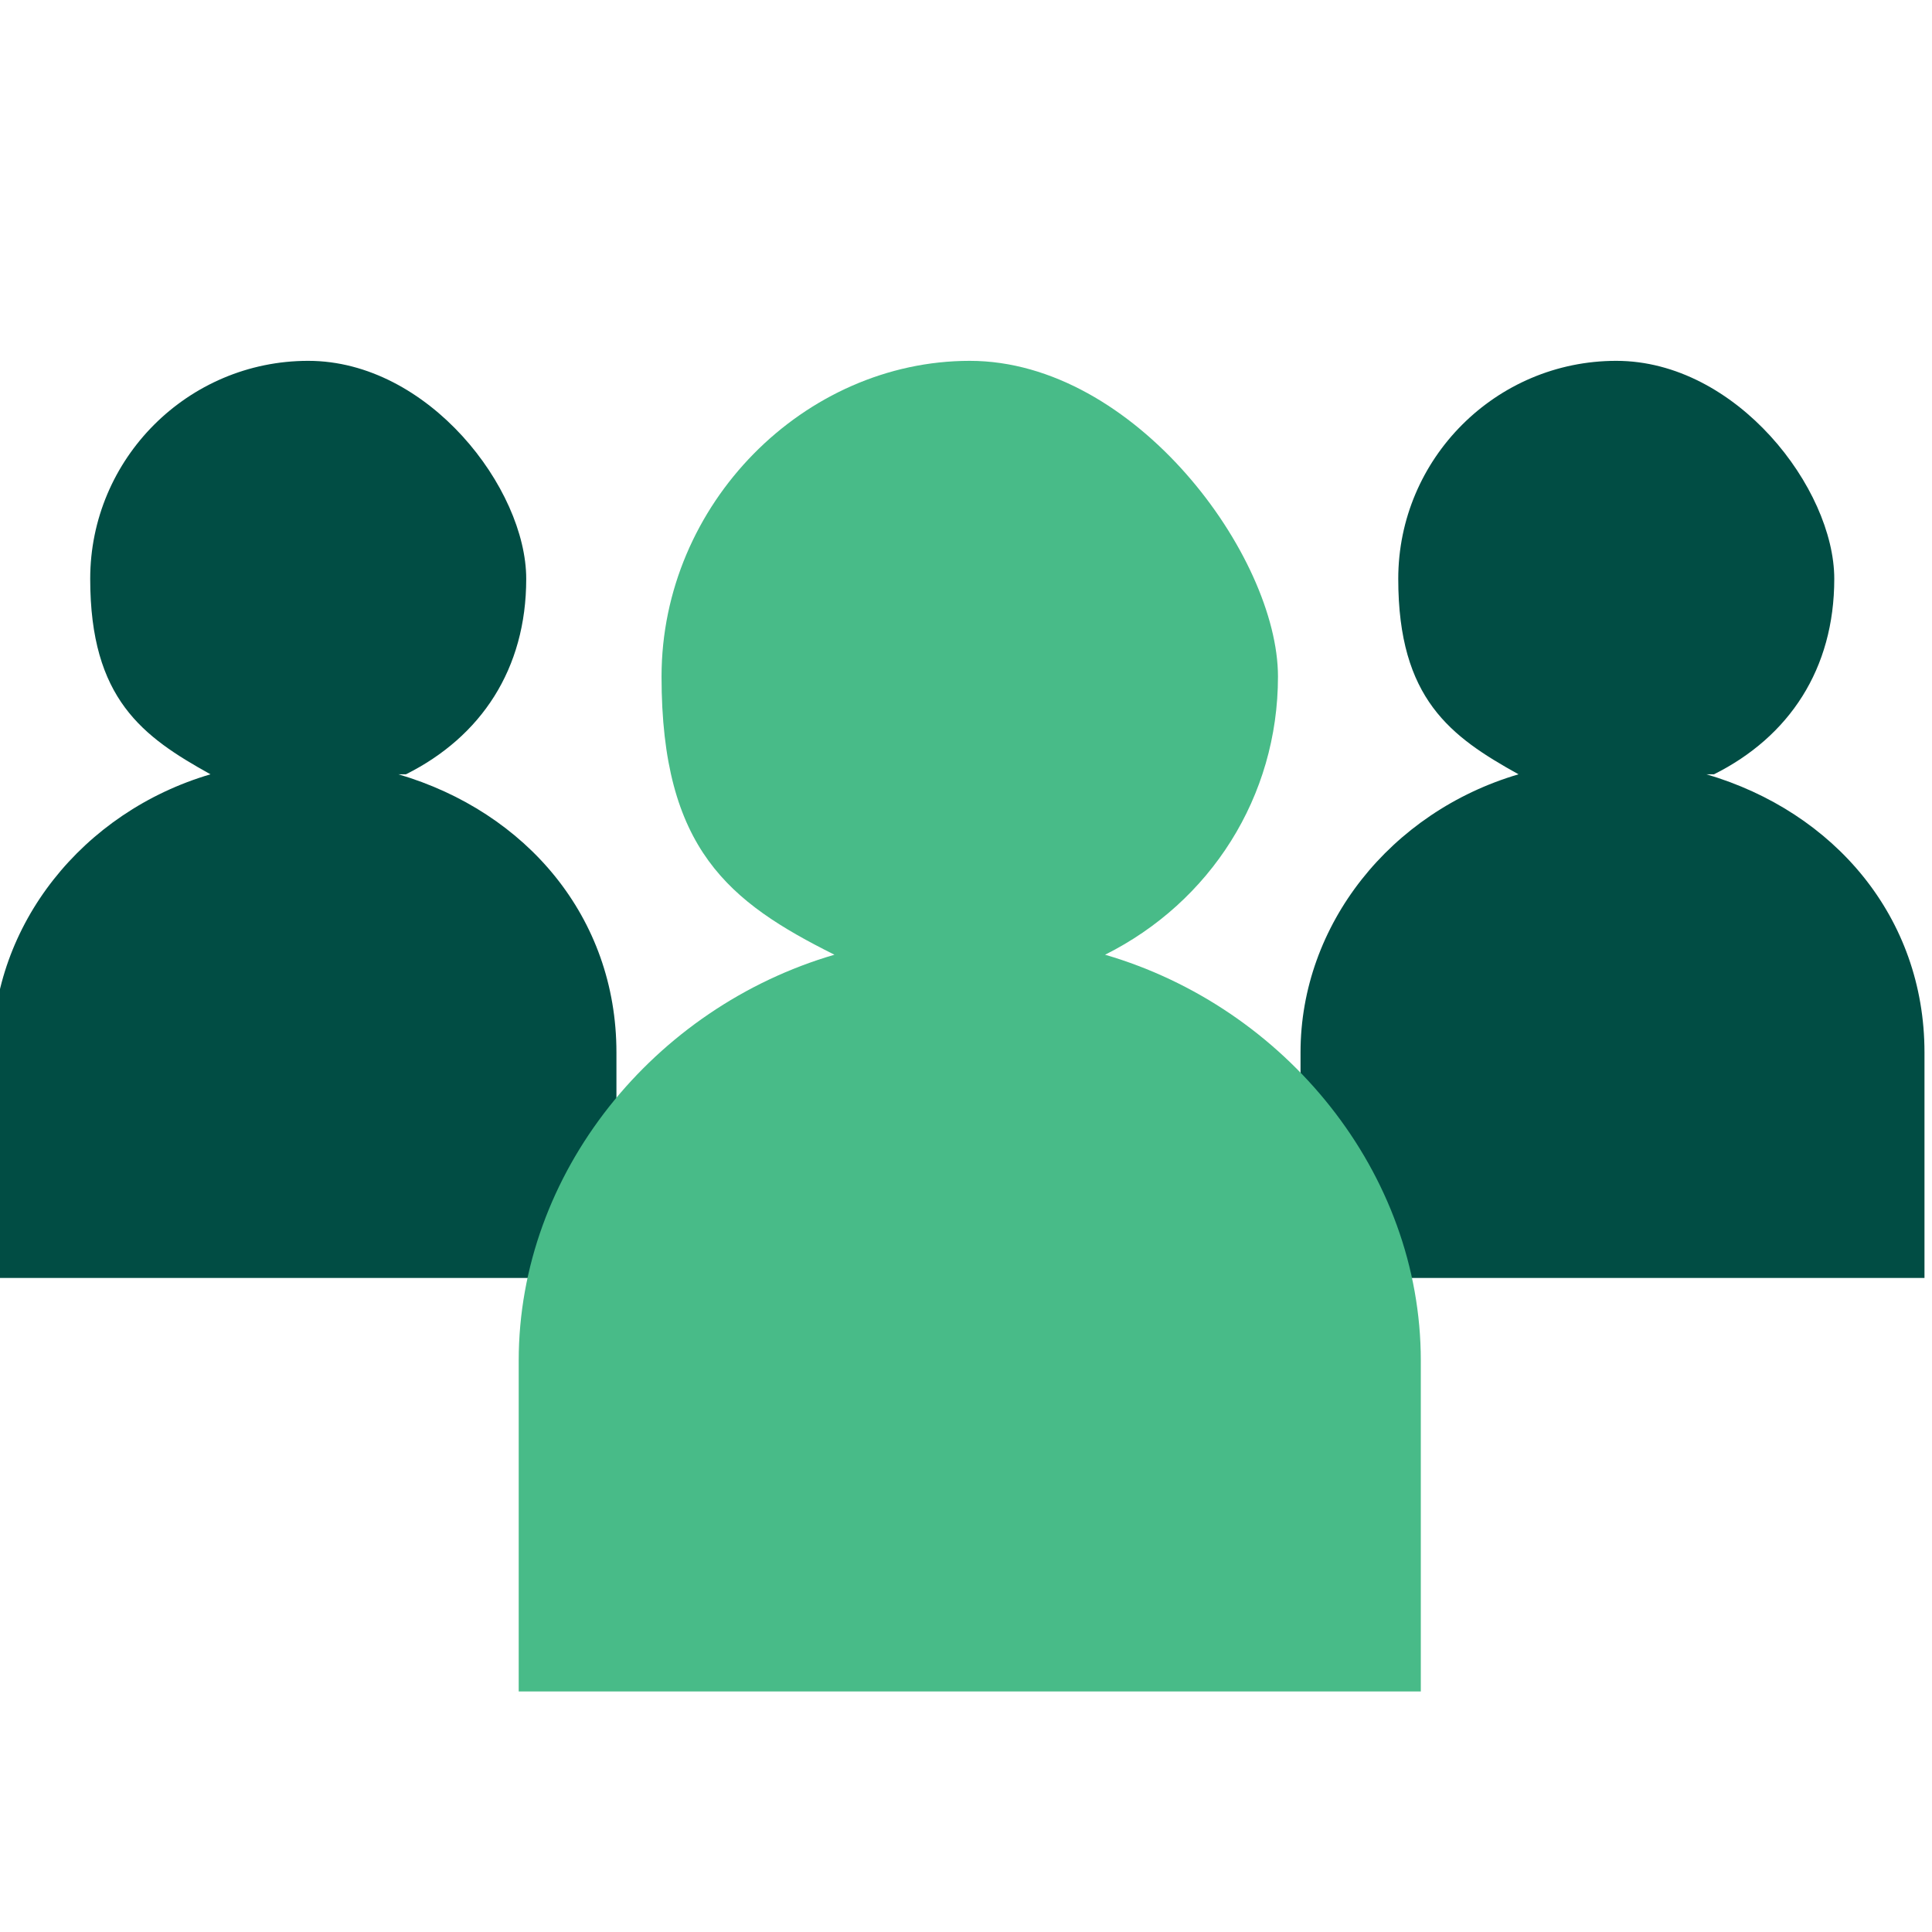
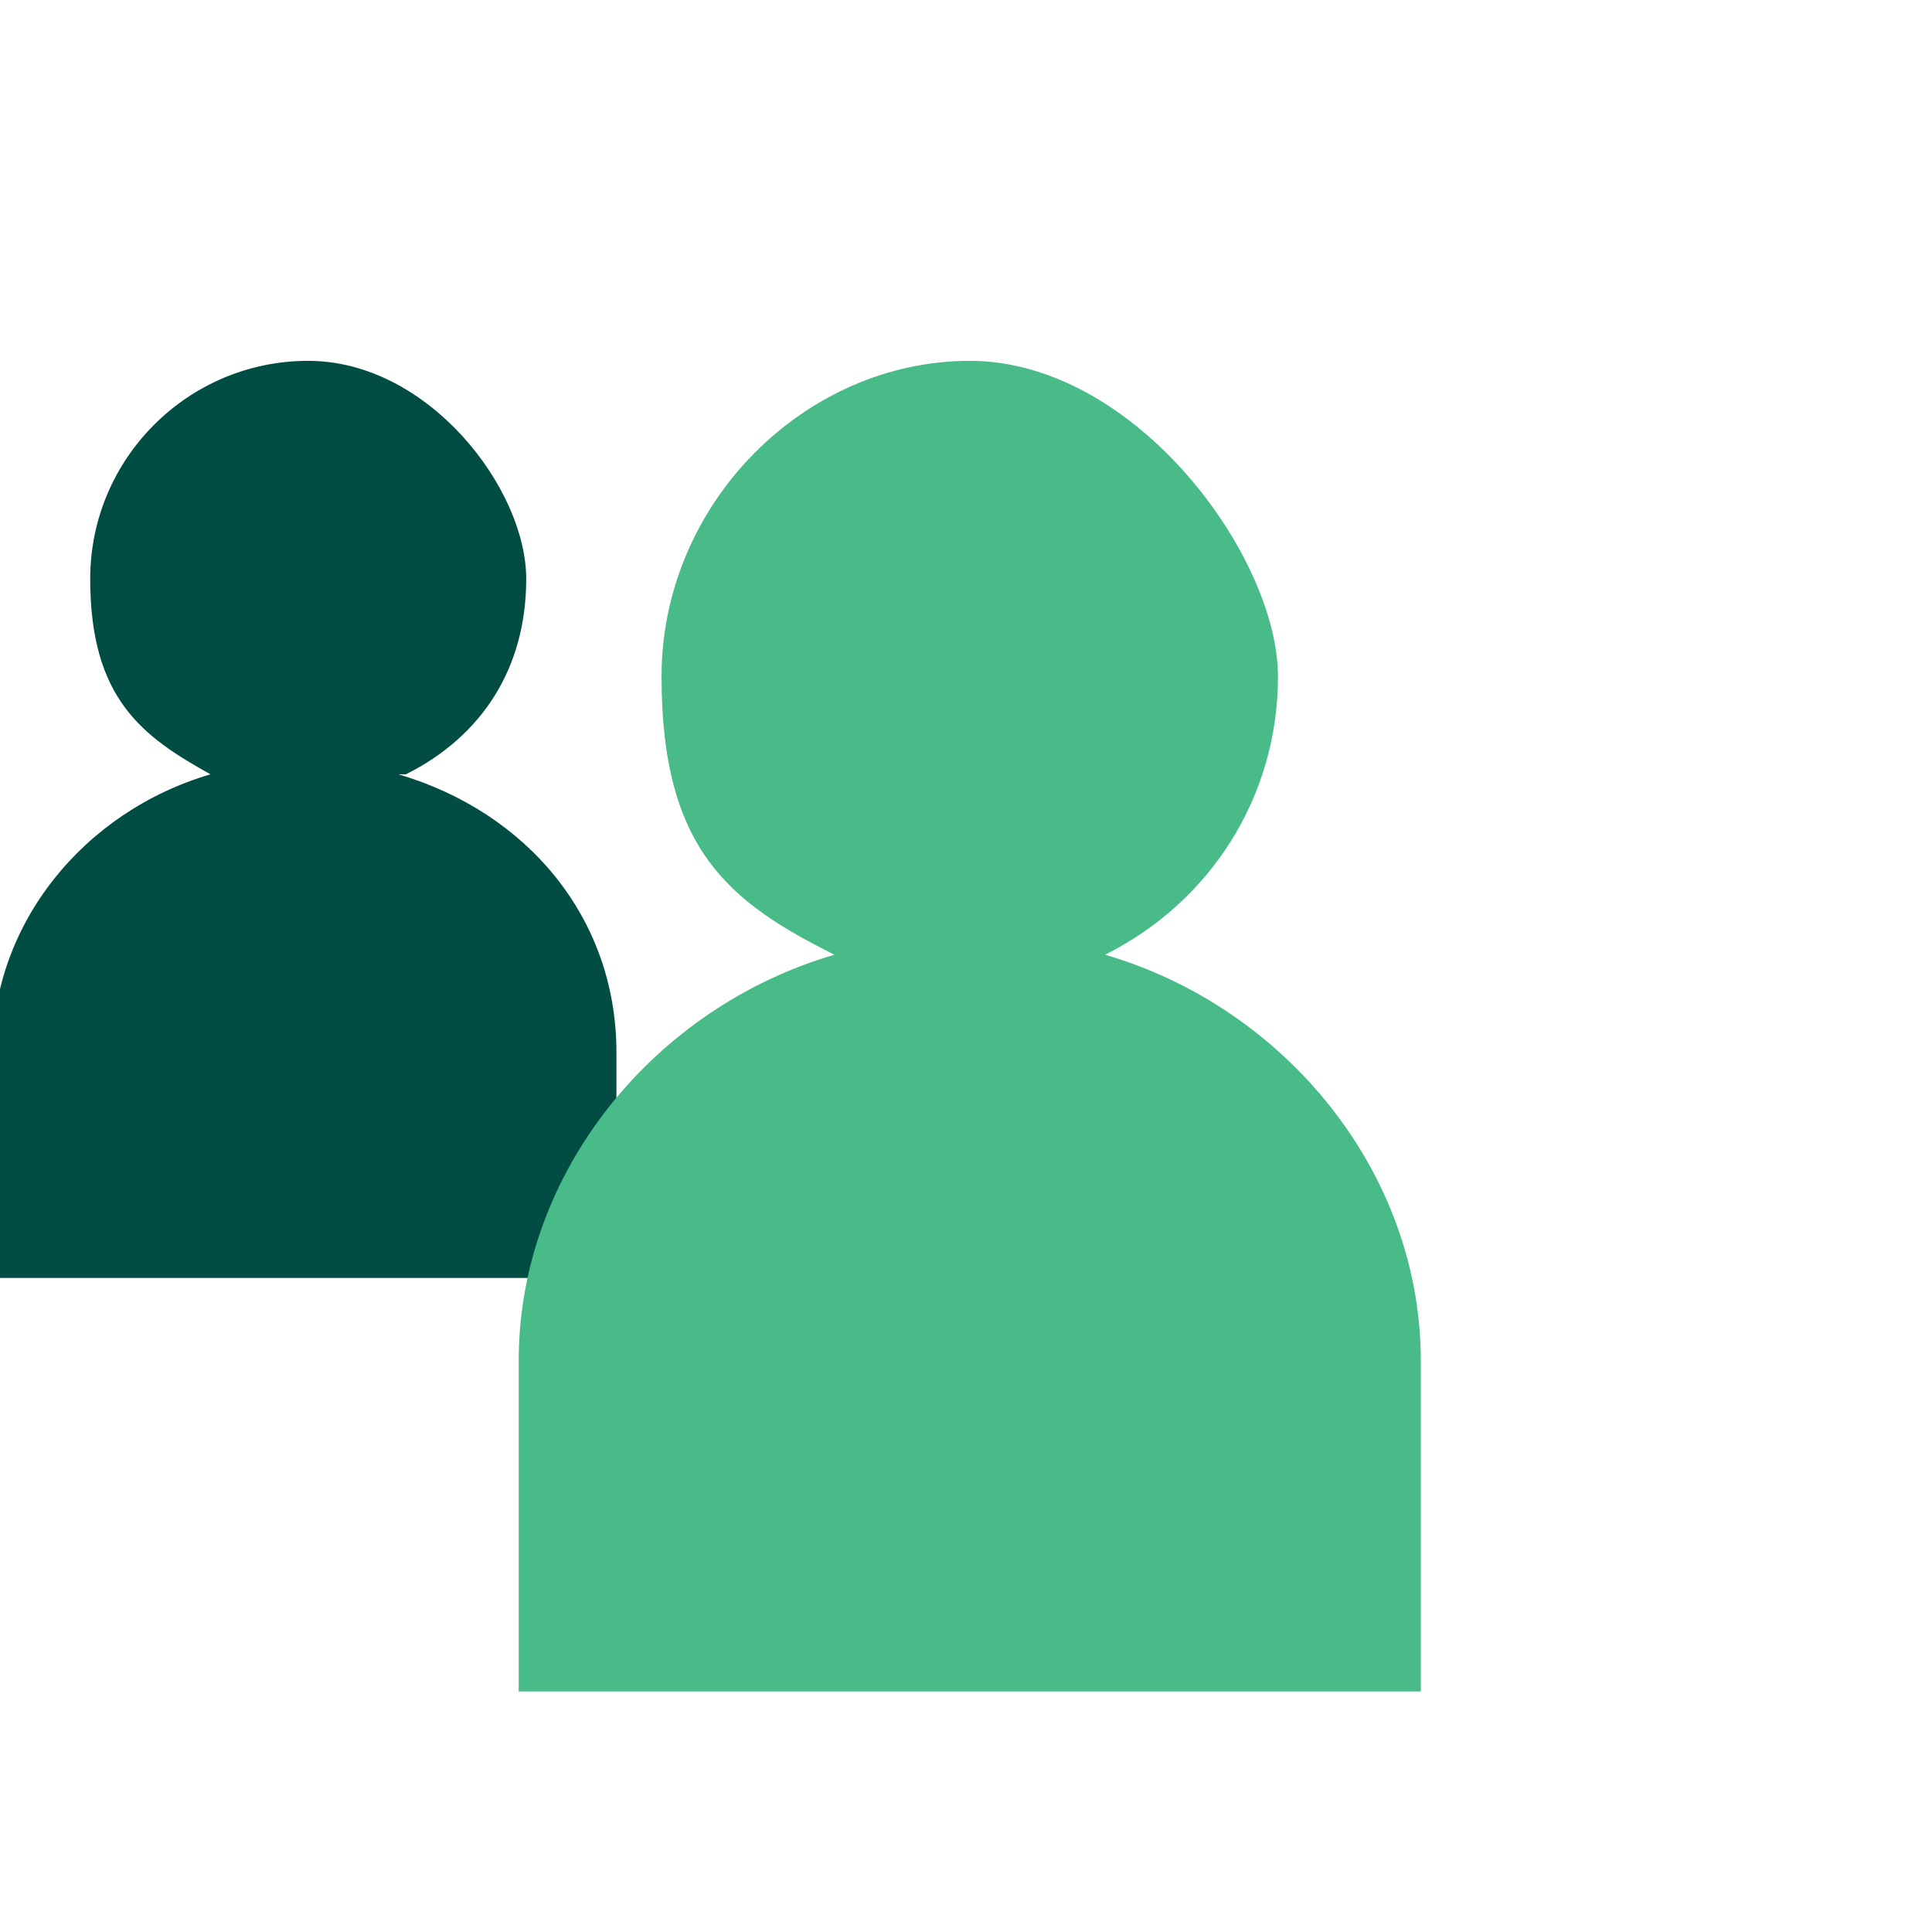
<svg xmlns="http://www.w3.org/2000/svg" id="Layer_1" data-name="Layer 1" version="1.1" viewBox="0 0 25.7 25.7">
  <defs>
    <style>
      .cls-1 {
        fill: #48bb88;
      }

      .cls-1, .cls-2 {
        stroke-width: 0px;
      }

      .cls-2 {
        fill: #014d44;
      }
    </style>
  </defs>
  <path class="cls-2" d="M5.4,10.3c1-.5,1.6-1.4,1.6-2.6s-1.3-2.9-2.9-2.9-2.9,1.3-2.9,2.9.7,2.1,1.6,2.6C1.1,10.8-.1,12.3-.1,14v3h8.3v-3c0-1.8-1.2-3.2-2.9-3.7h.1Z" />
-   <path class="cls-2" d="M22.8,10.3c1-.5,1.6-1.4,1.6-2.6s-1.3-2.9-2.9-2.9-2.9,1.3-2.9,2.9.7,2.1,1.6,2.6c-1.7.5-2.9,2-2.9,3.7v3h8.3v-3c0-1.8-1.2-3.2-2.9-3.7h0Z" />
  <path class="cls-1" d="M14.7,12.7c1.4-.7,2.3-2.1,2.3-3.7s-1.9-4.2-4.1-4.2-4.1,1.9-4.1,4.2.9,3,2.3,3.7c-2.4.7-4.2,2.9-4.2,5.4v4.4h12v-4.4c0-2.5-1.8-4.7-4.2-5.4Z" />
</svg>